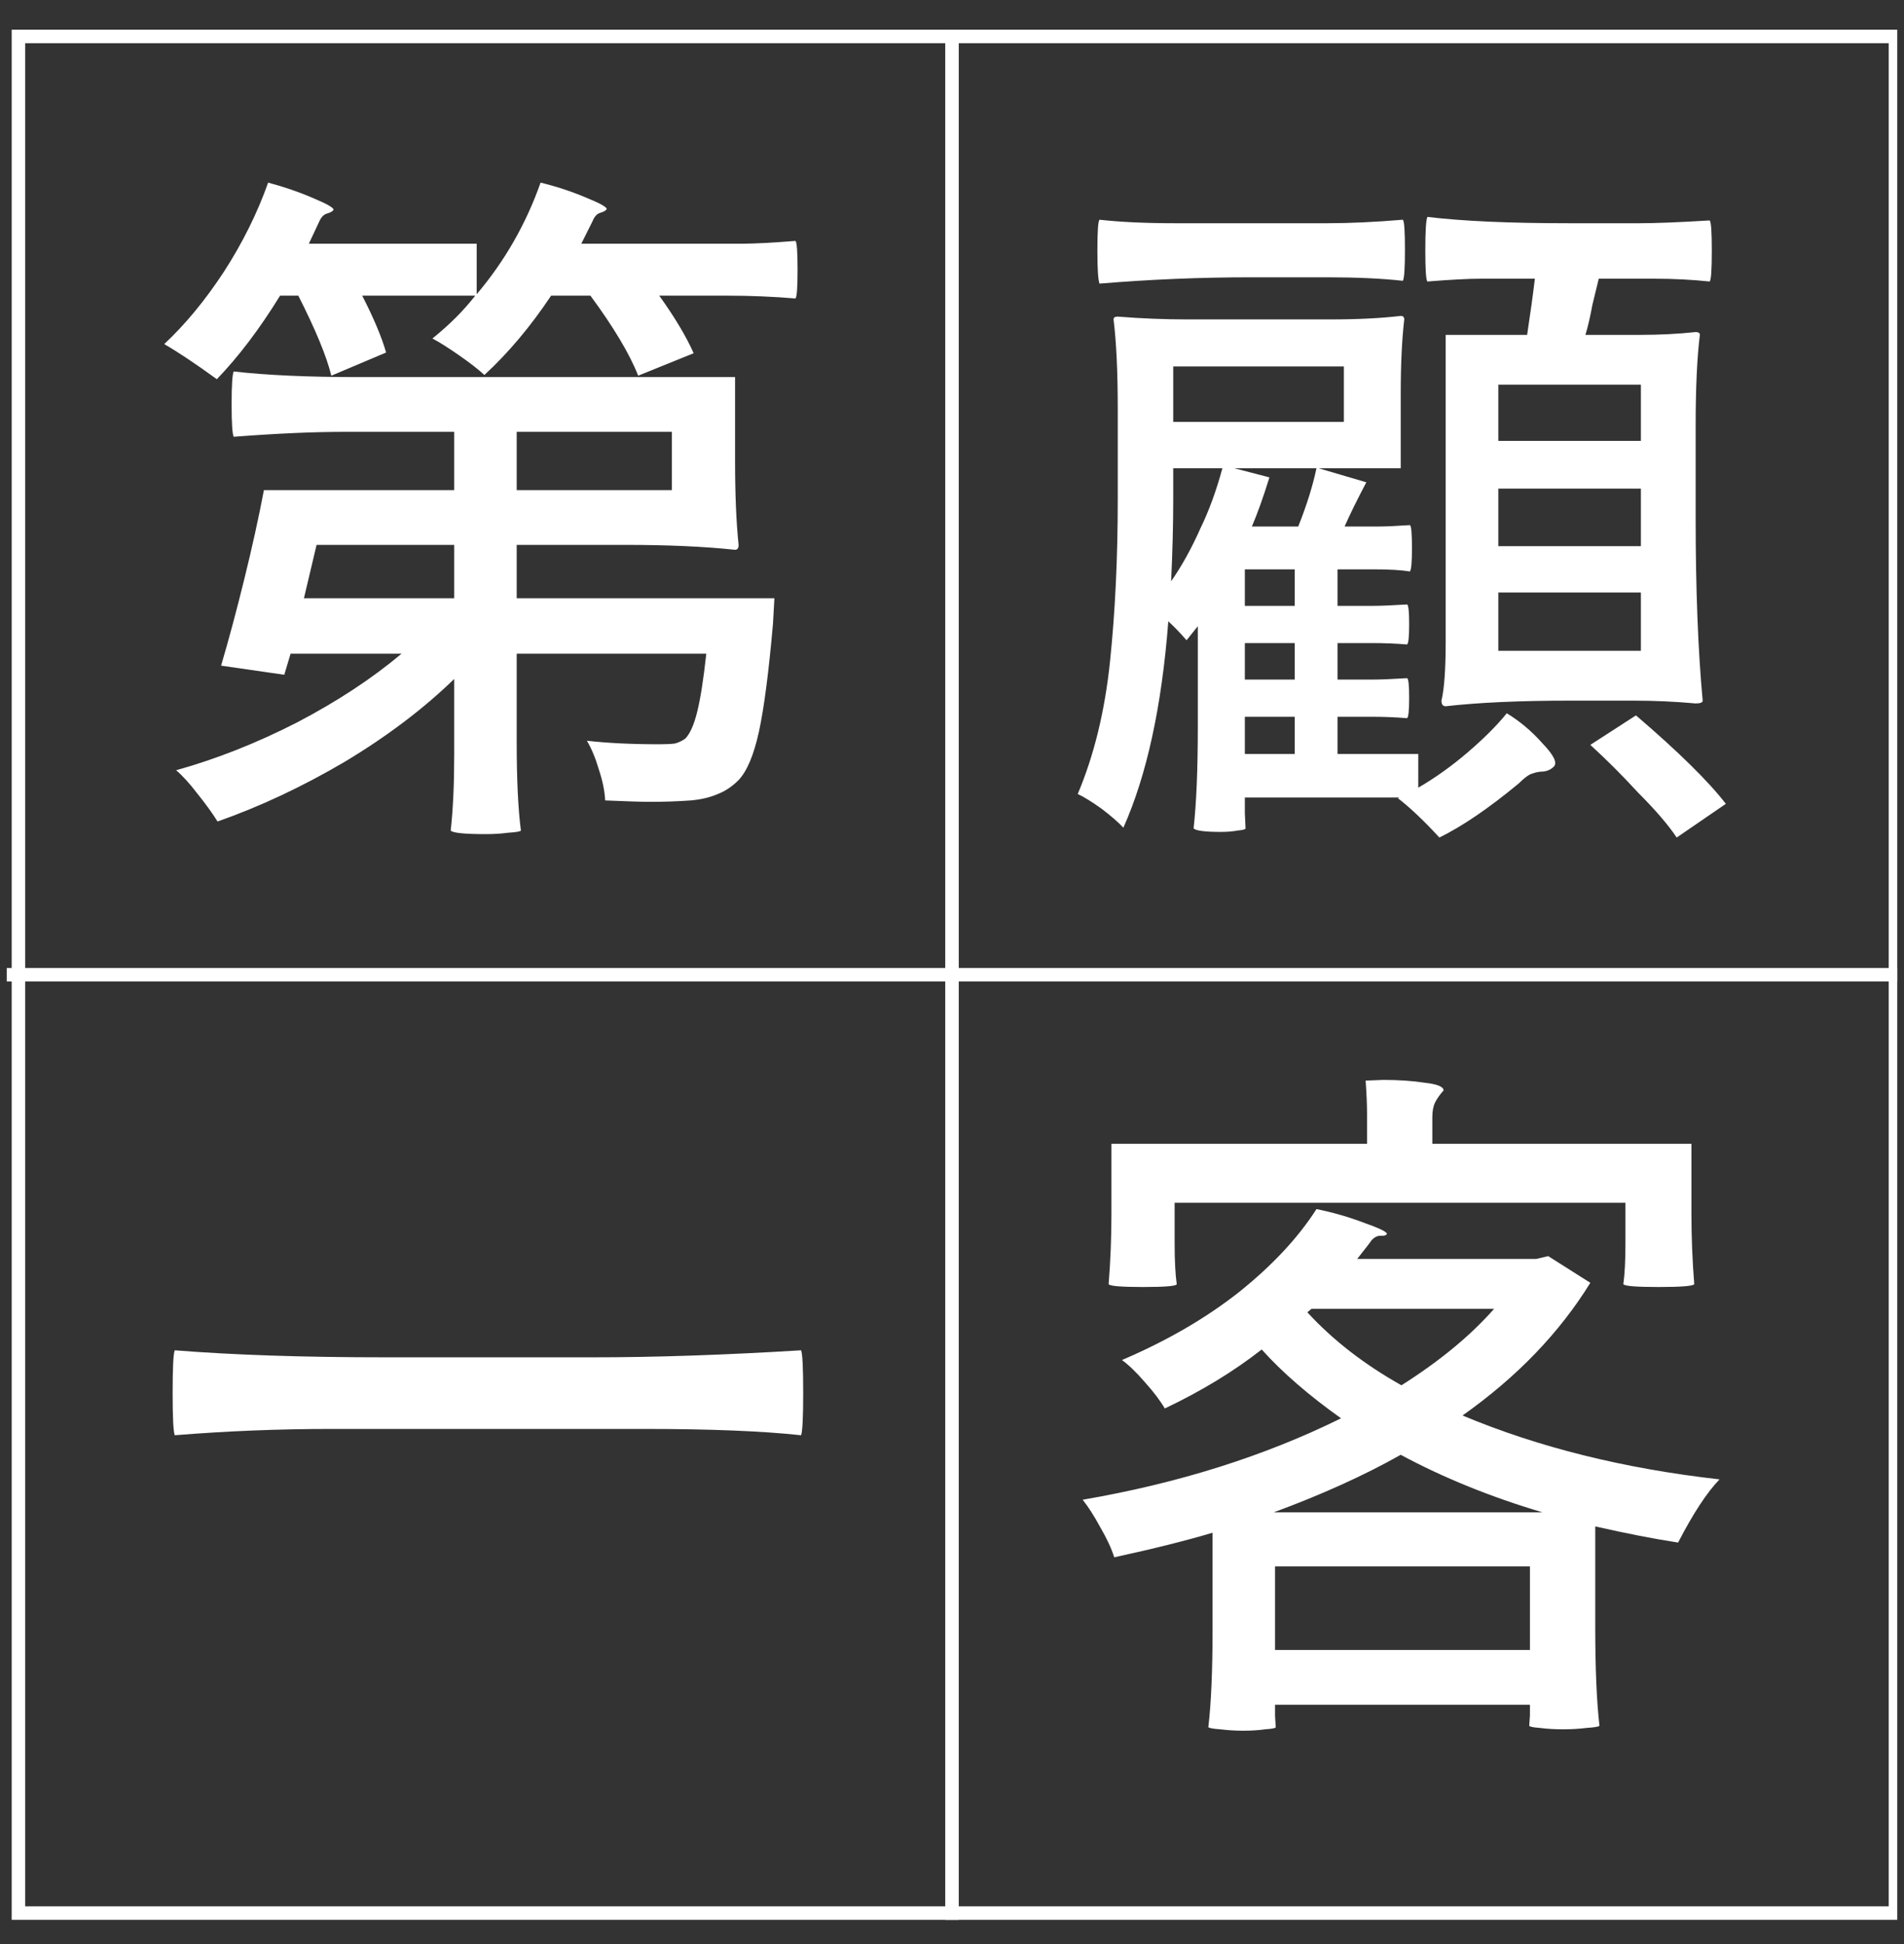
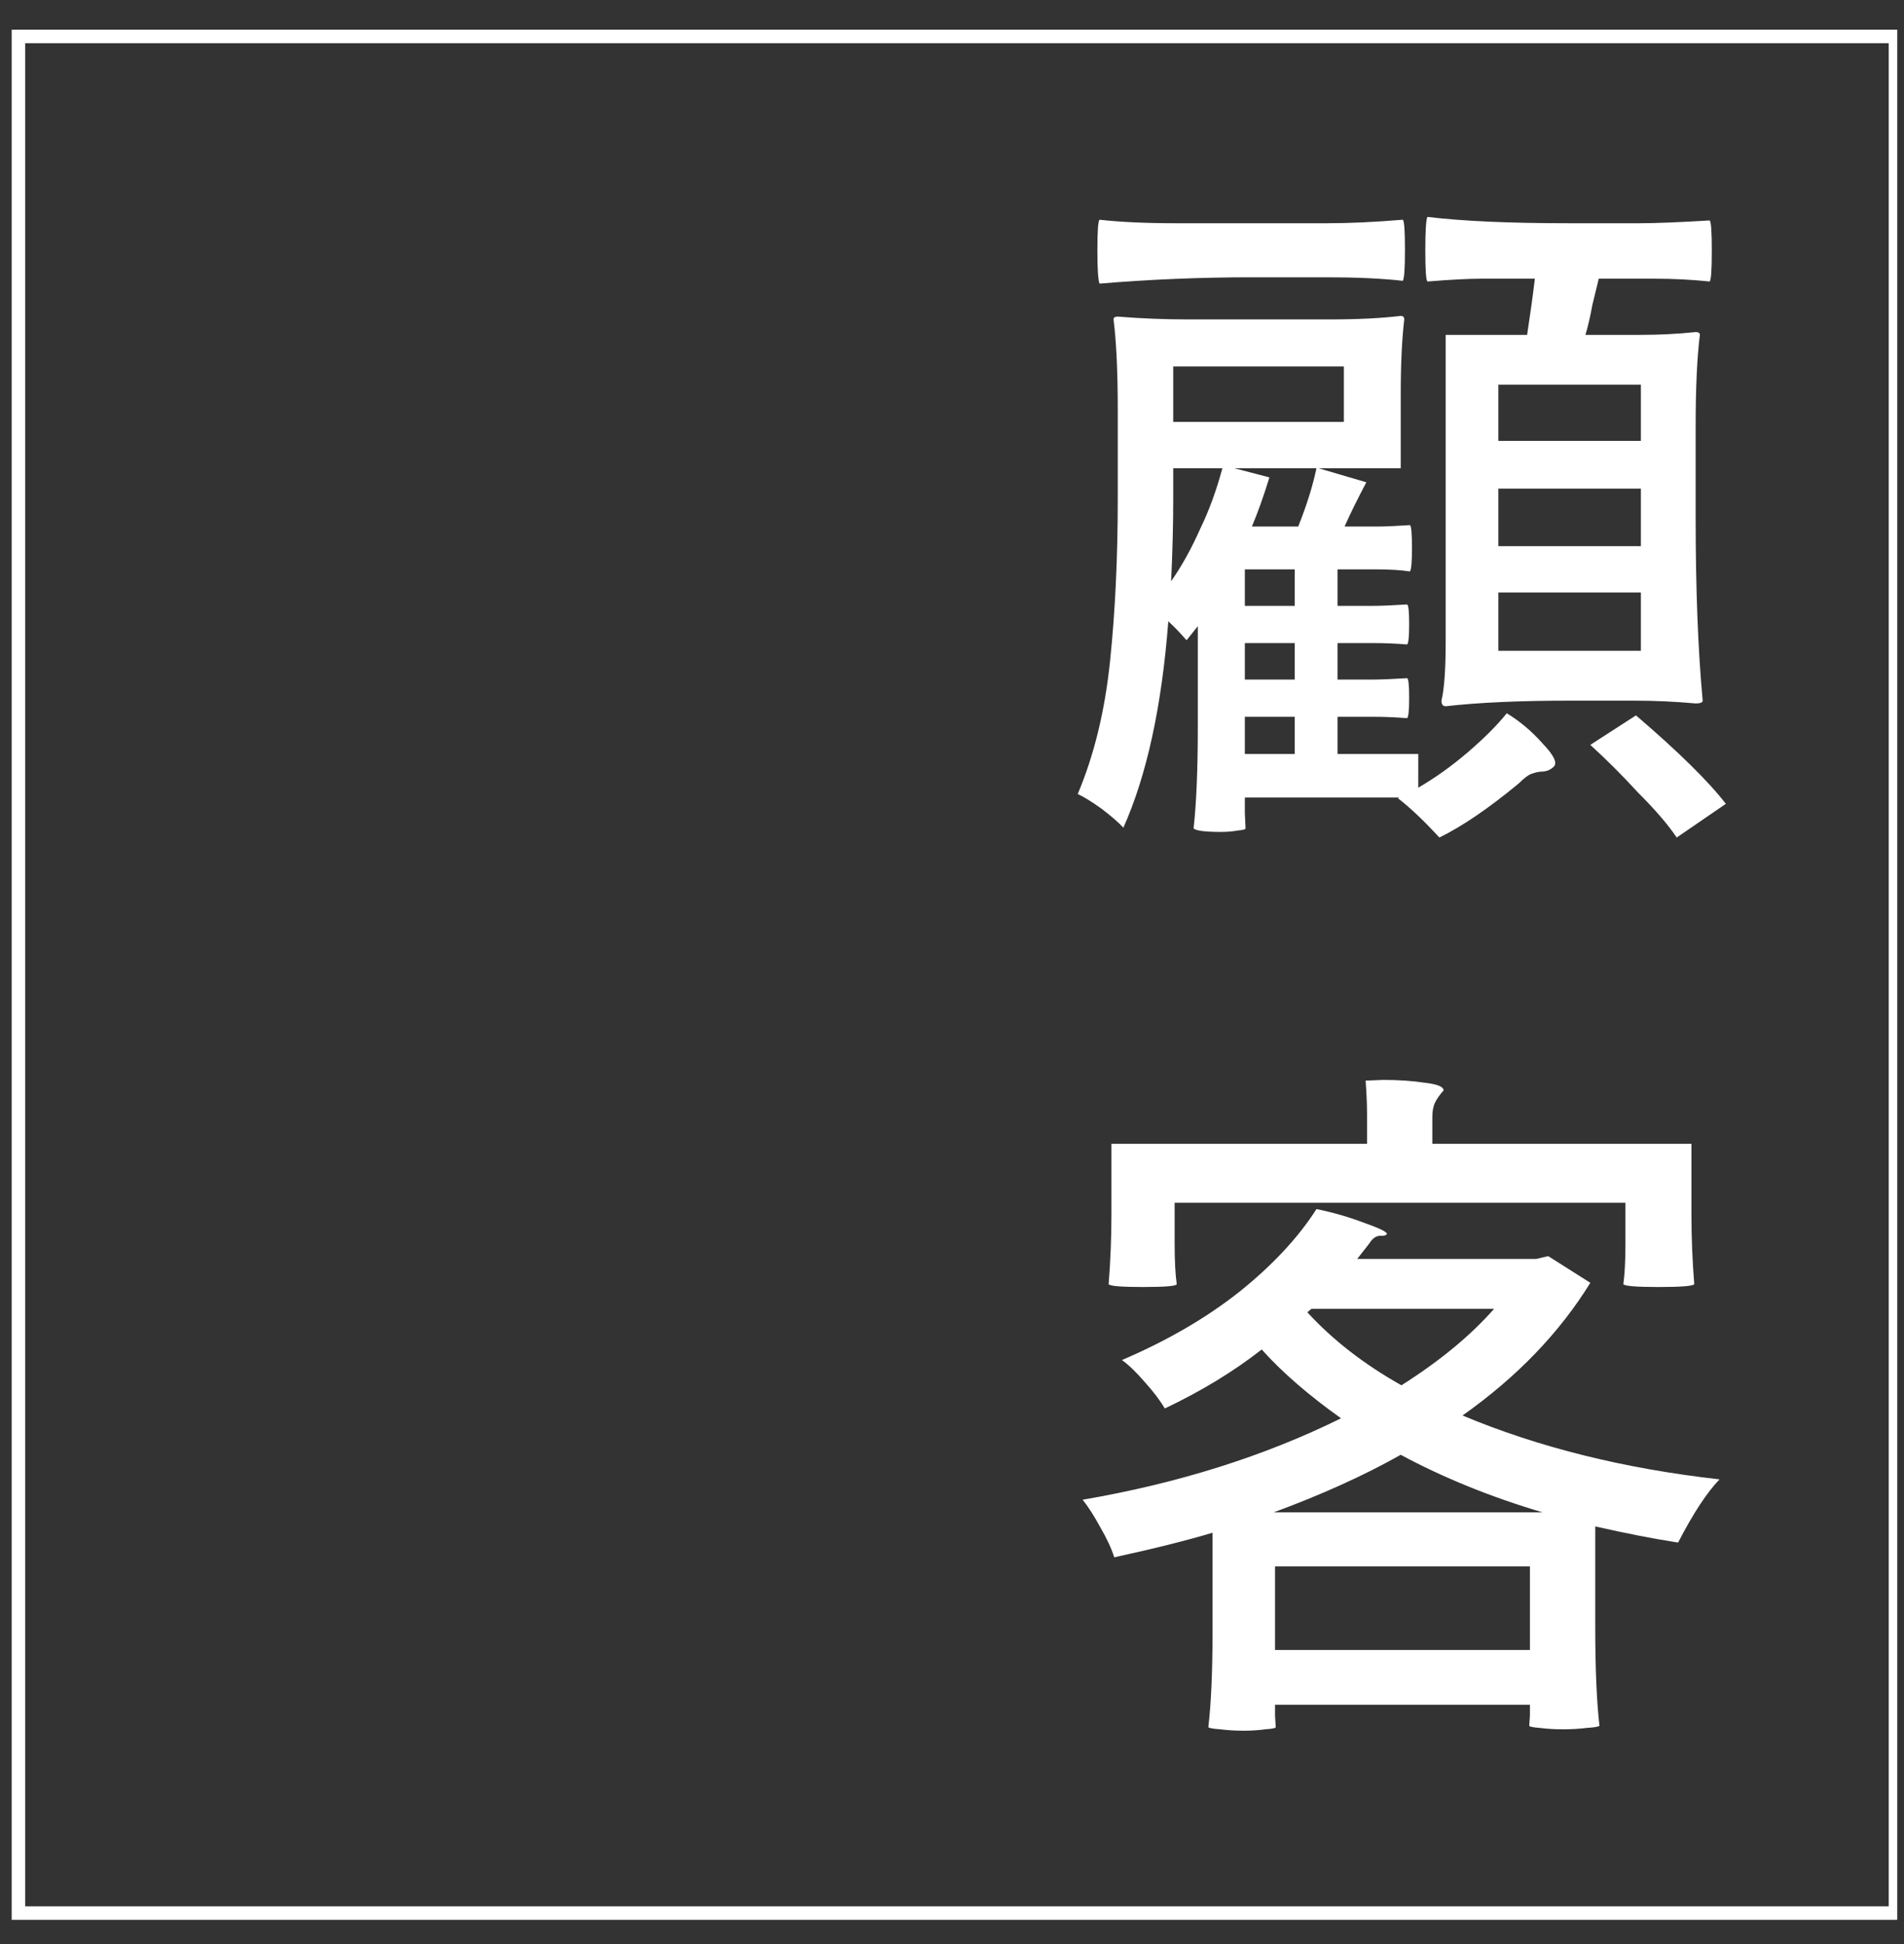
<svg xmlns="http://www.w3.org/2000/svg" width="141" height="144" viewBox="0 0 141 144" fill="none">
  <rect x="0" y="0" width="141" height="144" fill="#333333" stroke="none" />
  <g clip-path="url(#clip0_2549_27971)">
    <path d="M113.091 24.803C113.334 23.208 113.525 21.822 113.663 20.643H109.659C108.758 20.643 107.441 20.712 105.707 20.851C105.603 20.747 105.551 19.984 105.551 18.563C105.551 17.107 105.603 16.275 105.707 16.067C108.307 16.379 111.791 16.535 116.159 16.535H121.411C122.59 16.535 124.323 16.466 126.611 16.327C126.715 16.431 126.767 17.176 126.767 18.563C126.767 19.984 126.715 20.747 126.611 20.851C125.294 20.712 123.925 20.643 122.503 20.643H118.395L117.927 22.567C117.754 23.503 117.581 24.248 117.407 24.803H121.515C122.902 24.803 124.254 24.734 125.571 24.595C125.779 24.595 125.883 24.664 125.883 24.803C125.675 26.467 125.571 28.72 125.571 31.563V38.375C125.571 43.644 125.745 48.151 126.091 51.895C126.091 52.034 125.918 52.103 125.571 52.103C124.046 51.964 122.503 51.895 120.943 51.895H116.315C112.571 51.895 109.486 52.034 107.059 52.311C106.851 52.311 106.747 52.172 106.747 51.895C106.955 51.028 107.059 49.572 107.059 47.527V24.803H113.091ZM98.271 16.535C99.935 16.535 101.807 16.448 103.887 16.275C103.991 16.379 104.043 17.124 104.043 18.511C104.043 19.863 103.991 20.626 103.887 20.799C102.327 20.626 100.455 20.539 98.271 20.539H92.655C88.911 20.539 85.167 20.695 81.423 21.007C81.319 20.73 81.267 19.915 81.267 18.563C81.267 17.142 81.319 16.379 81.423 16.275C82.983 16.448 84.855 16.535 87.039 16.535H98.271ZM98.479 23.659C100.525 23.659 102.275 23.572 103.731 23.399C103.905 23.399 103.991 23.486 103.991 23.659C103.818 25.15 103.731 26.987 103.731 29.171V34.683H97.647L101.183 35.723C100.525 36.971 99.987 38.063 99.571 38.999H102.015C102.57 38.999 103.367 38.964 104.407 38.895C104.511 38.93 104.563 39.502 104.563 40.611C104.563 41.651 104.511 42.223 104.407 42.327C103.783 42.223 102.899 42.171 101.755 42.171H99.051V44.875H101.651C102.241 44.875 103.09 44.84 104.199 44.771C104.303 44.806 104.355 45.291 104.355 46.227C104.355 47.163 104.303 47.666 104.199 47.735C103.367 47.666 102.518 47.631 101.651 47.631H99.051V50.335H101.651C102.241 50.335 103.09 50.3 104.199 50.231C104.303 50.266 104.355 50.751 104.355 51.687C104.355 52.623 104.303 53.126 104.199 53.195C103.367 53.126 102.518 53.091 101.651 53.091H99.051V55.847H105.031V58.343C106.279 57.615 107.493 56.748 108.671 55.743C109.885 54.703 110.855 53.732 111.583 52.831C112.554 53.42 113.438 54.166 114.235 55.067C115.067 55.934 115.345 56.506 115.067 56.783C114.859 56.991 114.599 57.112 114.287 57.147C114.01 57.147 113.733 57.199 113.455 57.303C113.213 57.372 112.883 57.615 112.467 58.031C110.249 59.868 108.29 61.203 106.591 62.035C105.482 60.822 104.459 59.851 103.523 59.123L103.627 59.071H92.187V60.215L92.239 61.359C92.239 61.428 92.049 61.48 91.667 61.515C91.286 61.584 90.87 61.619 90.419 61.619C89.24 61.619 88.564 61.532 88.391 61.359C88.599 59.487 88.703 56.991 88.703 53.871V46.383L87.871 47.423C87.421 46.903 86.97 46.435 86.519 46.019C86.034 52.328 84.924 57.424 83.191 61.307C82.844 60.926 82.307 60.458 81.579 59.903C80.851 59.383 80.262 59.019 79.811 58.811C81.025 55.934 81.822 52.658 82.203 48.983C82.585 45.308 82.775 41.304 82.775 36.971V30.315C82.775 27.542 82.671 25.323 82.463 23.659C82.463 23.52 82.567 23.451 82.775 23.451C84.508 23.59 86.242 23.659 87.975 23.659H98.479ZM86.883 31.251H99.519V27.143H86.883V31.251ZM110.959 32.655H121.515V28.495H110.959V32.655ZM88.911 39.103C89.535 37.82 90.073 36.347 90.523 34.683H86.883V36.971C86.883 38.843 86.831 40.871 86.727 43.055C87.525 41.911 88.252 40.594 88.911 39.103ZM94.007 35.359C93.556 36.815 93.123 38.028 92.707 38.999H96.139C96.763 37.439 97.214 36 97.491 34.683H91.407L94.007 35.359ZM110.959 40.455H121.515V36.191H110.959V40.455ZM92.187 44.875H95.879V42.171H92.187V44.875ZM110.959 48.203H121.515V43.887H110.959V48.203ZM92.187 50.335H95.879V47.631H92.187V50.335ZM121.307 58.707C120.129 57.424 118.95 56.246 117.771 55.171L121.151 52.987C124.306 55.691 126.525 57.875 127.807 59.539L124.167 62.035C123.543 61.099 122.59 59.99 121.307 58.707ZM95.879 53.091H92.187V55.847H95.879V53.091ZM86.987 92.103C86.987 93.386 87.039 94.391 87.143 95.119C87.109 95.258 86.276 95.327 84.647 95.327C83.052 95.327 82.203 95.258 82.099 95.119C82.238 93.386 82.307 91.652 82.307 89.919V84.719H101.235V82.483C101.235 81.824 101.201 81.01 101.131 80.039L102.431 79.987C103.575 79.987 104.598 80.056 105.499 80.195C106.435 80.299 106.903 80.49 106.903 80.767C106.626 81.079 106.418 81.374 106.279 81.651C106.141 81.928 106.071 82.292 106.071 82.743V84.719H125.259V89.919C125.259 91.652 125.329 93.386 125.467 95.119C125.363 95.258 124.479 95.327 122.815 95.327C121.186 95.327 120.319 95.258 120.215 95.119C120.319 94.391 120.371 93.386 120.371 92.103V89.087H86.987V92.103ZM94.423 127.099L94.475 127.931C94.475 128 94.215 128.052 93.695 128.087C93.21 128.156 92.672 128.191 92.083 128.191C91.494 128.191 90.922 128.156 90.367 128.087C89.847 128.052 89.552 128 89.483 127.931C89.691 126.163 89.795 123.771 89.795 120.755V113.527C87.819 114.116 85.392 114.723 82.515 115.347C82.307 114.688 81.96 113.943 81.475 113.111C81.025 112.279 80.591 111.603 80.175 111.083C87.247 109.87 93.626 107.859 99.311 105.051C96.919 103.352 94.96 101.654 93.435 99.955C91.355 101.584 88.963 103.04 86.259 104.323C85.912 103.734 85.427 103.092 84.803 102.399C84.179 101.671 83.607 101.116 83.087 100.735C86.415 99.314 89.31 97.632 91.771 95.691C94.233 93.715 96.139 91.67 97.491 89.555C98.704 89.798 99.9 90.144 101.079 90.595C102.258 91.011 102.795 91.288 102.691 91.427C102.622 91.496 102.518 91.531 102.379 91.531H102.223C101.981 91.531 101.755 91.652 101.547 91.895C101.513 91.964 101.166 92.415 100.507 93.247H113.767L114.651 93.039L117.771 95.015C115.483 98.724 112.329 102 108.307 104.843C113.923 107.2 120.267 108.778 127.339 109.575C126.403 110.546 125.381 112.106 124.271 114.255C122.469 113.978 120.423 113.579 118.135 113.059V120.443C118.135 123.563 118.239 126.024 118.447 127.827C118.378 127.896 118.066 127.948 117.511 127.983C116.957 128.052 116.367 128.087 115.743 128.087C115.119 128.087 114.547 128.052 114.027 127.983C113.542 127.948 113.282 127.896 113.247 127.827L113.299 127.047V126.267H94.423V127.099ZM96.815 97.199C98.687 99.244 101.01 101.047 103.783 102.607C106.626 100.804 108.914 98.915 110.647 96.939H97.127L96.815 97.199ZM114.235 112.019C110.387 110.875 106.886 109.454 103.731 107.755C101.027 109.28 97.89 110.702 94.319 112.019H114.235ZM113.299 116.023H94.423V122.211H113.299V116.023Z" fill="white" />
-     <path d="M54.956 18.051C55.858 18.051 57.175 17.982 58.908 17.843C59.012 17.947 59.064 18.657 59.064 19.975C59.064 21.292 59.012 22.003 58.908 22.107C57.244 21.968 55.563 21.899 53.864 21.899H48.82C49.964 23.494 50.814 24.915 51.368 26.163L47.26 27.827C46.636 26.232 45.458 24.256 43.724 21.899H40.812C39.287 24.187 37.64 26.145 35.872 27.775C35.422 27.359 34.798 26.873 34 26.319C33.203 25.764 32.544 25.348 32.024 25.071C33.272 24.066 34.33 23.008 35.196 21.899H26.824C27.691 23.598 28.28 25.002 28.592 26.111L24.536 27.827C24.19 26.405 23.375 24.43 22.092 21.899H20.74C19.25 24.326 17.69 26.388 16.06 28.087C14.431 26.908 13.131 26.041 12.16 25.487C13.72 24.031 15.194 22.245 16.58 20.131C17.967 17.982 19.059 15.78 19.856 13.527C21.035 13.839 22.144 14.22 23.184 14.671C24.259 15.121 24.762 15.416 24.692 15.555C24.623 15.659 24.467 15.745 24.224 15.815C23.982 15.884 23.791 16.075 23.652 16.387L22.872 18.051H35.3V21.795C37.38 19.334 38.958 16.578 40.032 13.527C41.176 13.804 42.286 14.168 43.36 14.619C44.47 15.069 44.99 15.364 44.92 15.503C44.851 15.607 44.695 15.694 44.452 15.763C44.21 15.832 44.019 16.04 43.88 16.387L43.048 18.051H54.956ZM54.436 34.171C54.436 36.632 54.523 38.695 54.696 40.359C54.696 40.602 54.61 40.723 54.436 40.723C52.148 40.48 49.462 40.359 46.376 40.359H38.264V44.311H57.348L57.244 46.183C56.932 49.754 56.586 52.423 56.204 54.191C55.823 55.924 55.32 57.12 54.696 57.779C54.211 58.264 53.691 58.611 53.136 58.819C52.582 59.062 51.923 59.218 51.16 59.287C50.19 59.356 49.184 59.391 48.144 59.391C47.52 59.391 46.411 59.356 44.816 59.287C44.782 58.593 44.626 57.831 44.348 56.999C44.106 56.167 43.811 55.456 43.464 54.867C44.99 55.04 46.775 55.127 48.82 55.127C49.306 55.127 49.687 55.109 49.964 55.075C50.242 55.005 50.502 54.884 50.744 54.711C51.091 54.364 51.386 53.706 51.628 52.735C51.871 51.764 52.096 50.325 52.304 48.419H38.264V54.971C38.264 57.744 38.368 59.928 38.576 61.523C38.507 61.592 38.195 61.644 37.64 61.679C37.12 61.748 36.566 61.783 35.976 61.783C34.416 61.783 33.55 61.696 33.376 61.523C33.55 59.963 33.636 58.091 33.636 55.907V50.291C31.348 52.51 28.644 54.555 25.524 56.427C22.404 58.264 19.267 59.737 16.112 60.847C15.696 60.188 15.194 59.495 14.604 58.767C14.05 58.039 13.53 57.467 13.044 57.051C16.026 56.219 19.007 55.04 21.988 53.515C24.97 51.955 27.552 50.256 29.736 48.419H21.52L21.052 49.979L16.372 49.303C16.927 47.431 17.499 45.299 18.088 42.907C18.678 40.515 19.163 38.313 19.544 36.303H33.636V31.987H25.472C23.184 31.987 20.463 32.108 17.308 32.351C17.204 32.143 17.152 31.346 17.152 29.959C17.152 28.538 17.204 27.723 17.308 27.515C19.735 27.792 22.82 27.931 26.564 27.931H54.436V34.171ZM49.756 31.987H38.264V36.303H49.756V31.987ZM22.508 44.311H33.636V40.359H23.444L22.508 44.311ZM24.536 105.839C20.654 105.839 16.788 105.995 12.94 106.307C12.836 106.029 12.784 104.989 12.784 103.187C12.784 101.315 12.836 100.257 12.94 100.015C17.274 100.361 22.474 100.535 28.54 100.535H43.932C48.543 100.535 53.674 100.361 59.324 100.015C59.428 100.257 59.48 101.315 59.48 103.187C59.48 104.989 59.428 106.029 59.324 106.307C56.447 105.995 52.582 105.839 47.728 105.839H24.536Z" fill="white" />
    <rect x="1.366" y="2.699" width="139" height="139" stroke="white" />
-     <path d="M70.5 2.199V142.199" stroke="white" />
-     <path d="M140.5 72.199L0.5 72.199" stroke="white" />
  </g>
  <defs>
    <clipPath id="clip0_2549_27971">
      <rect width="140" height="144" fill="white" transform="translate(0.5)" />
    </clipPath>
  </defs>
</svg>